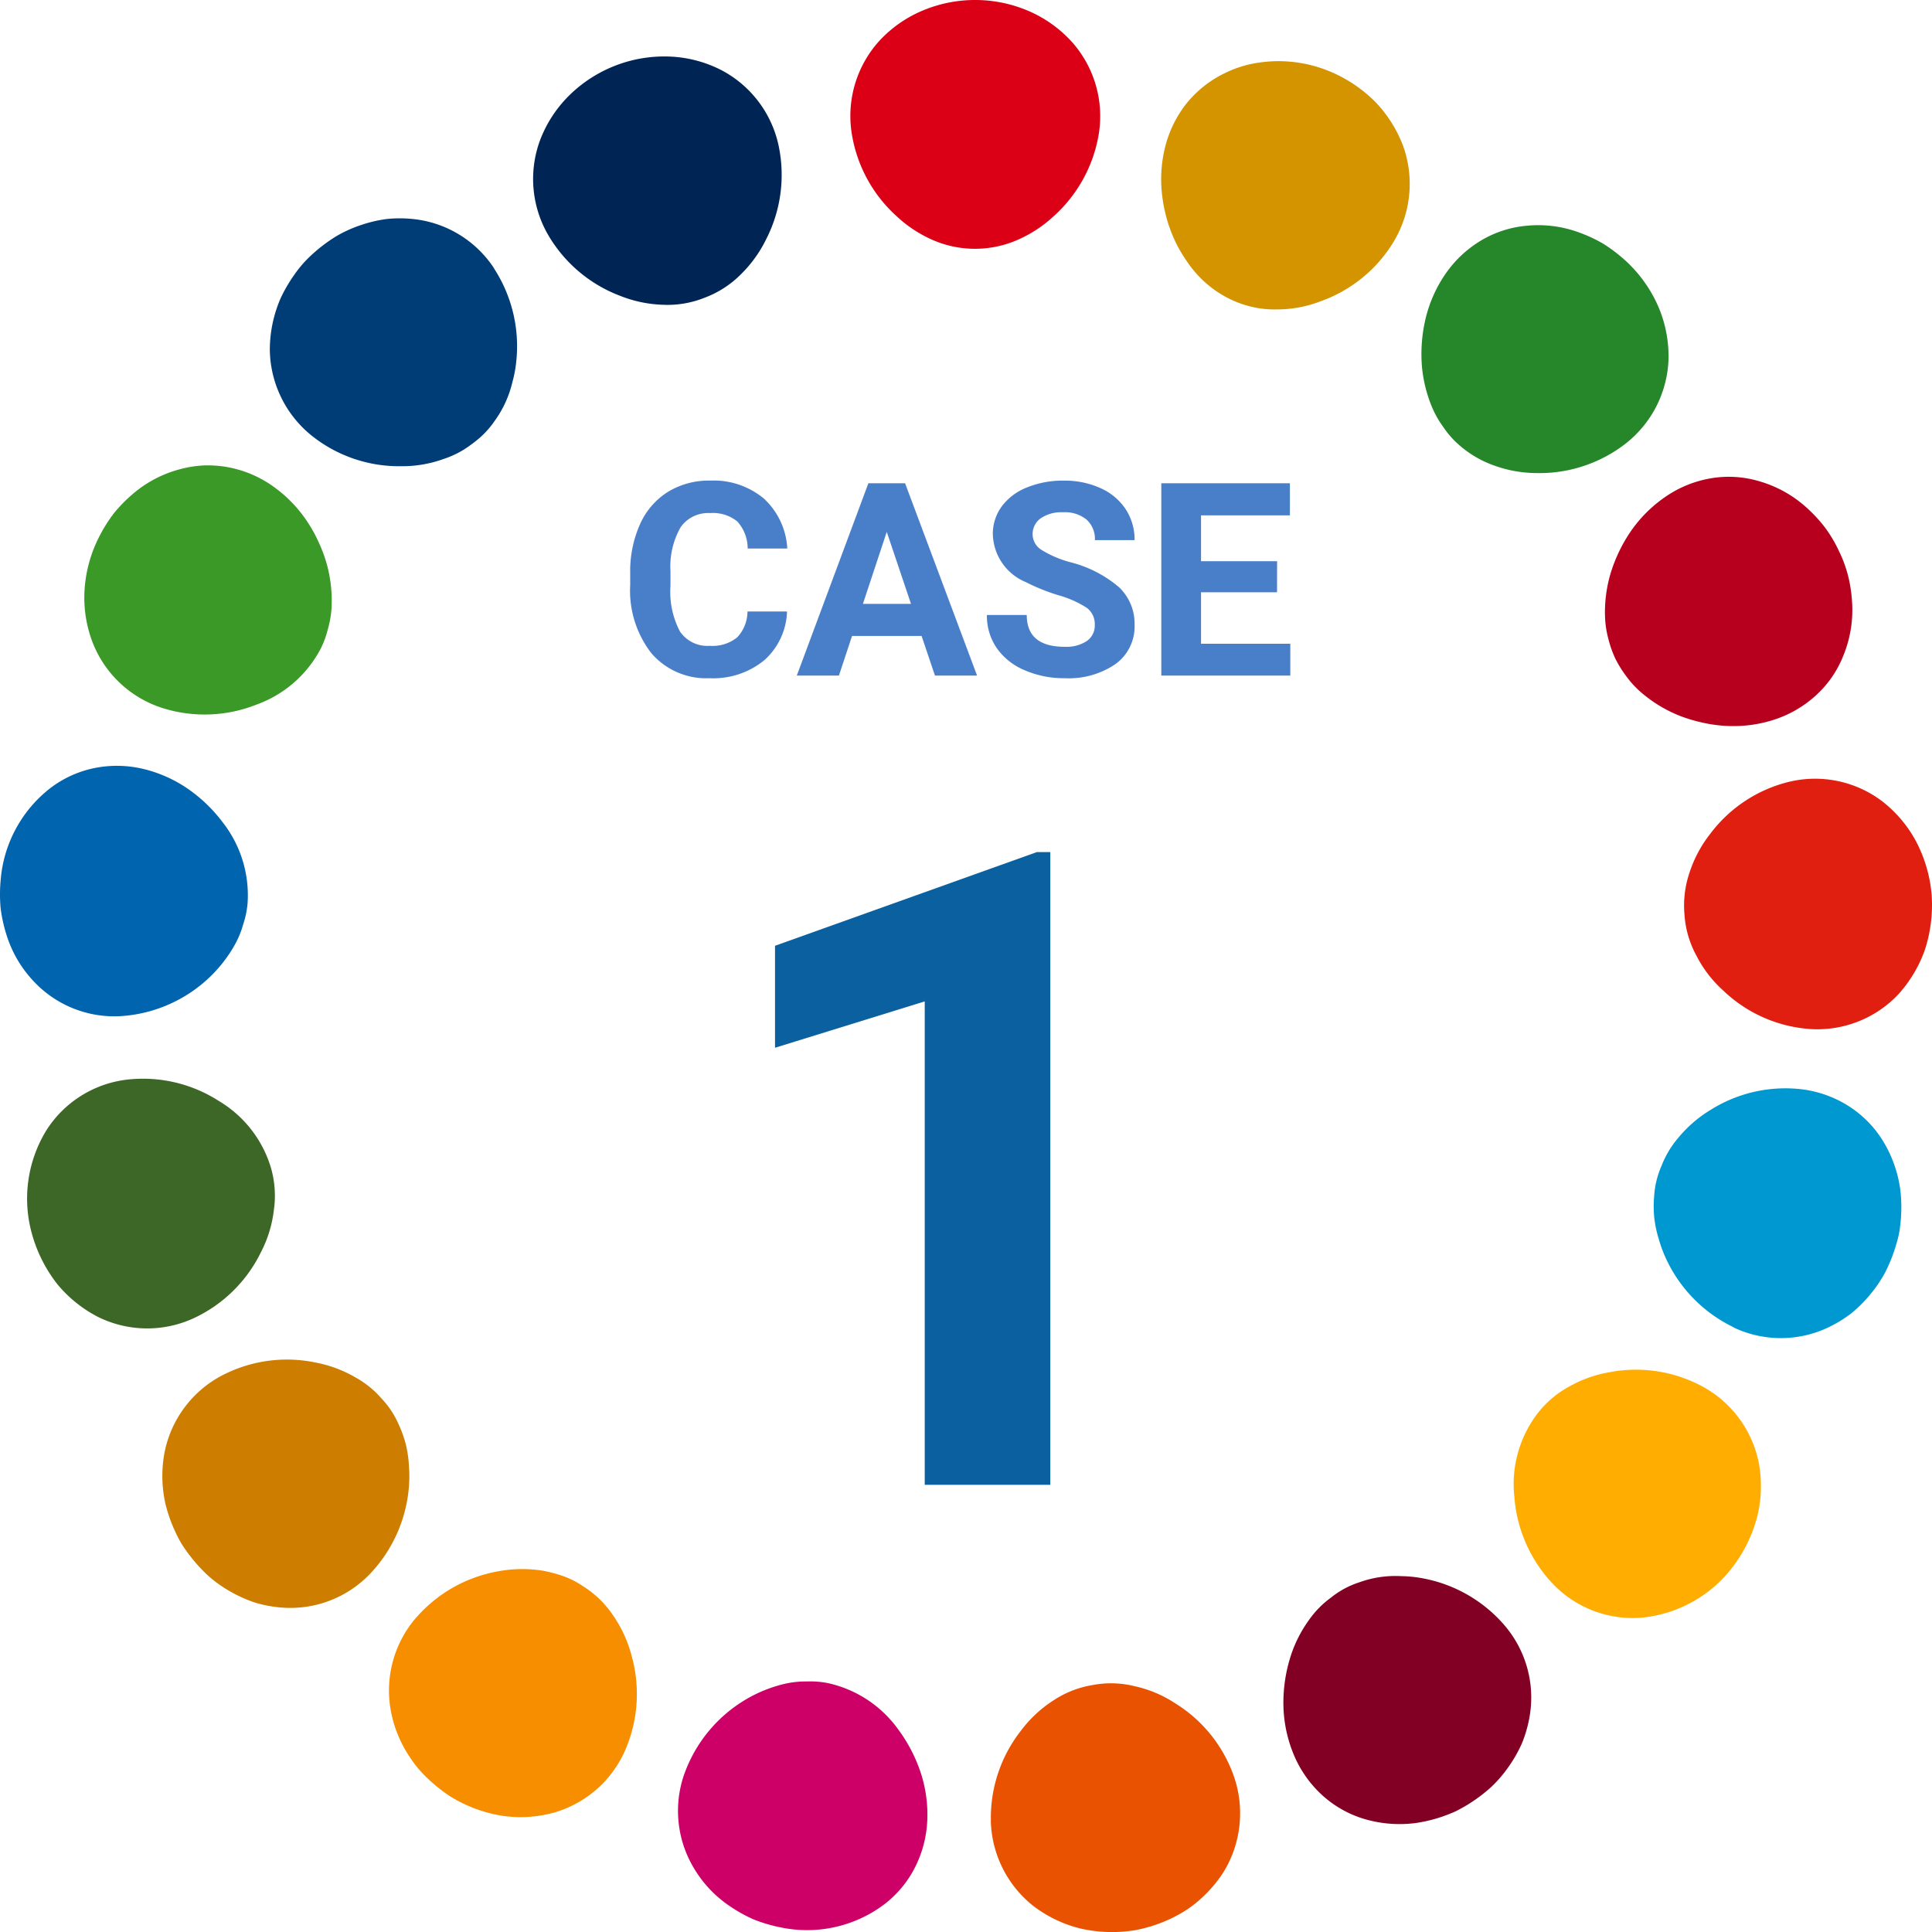
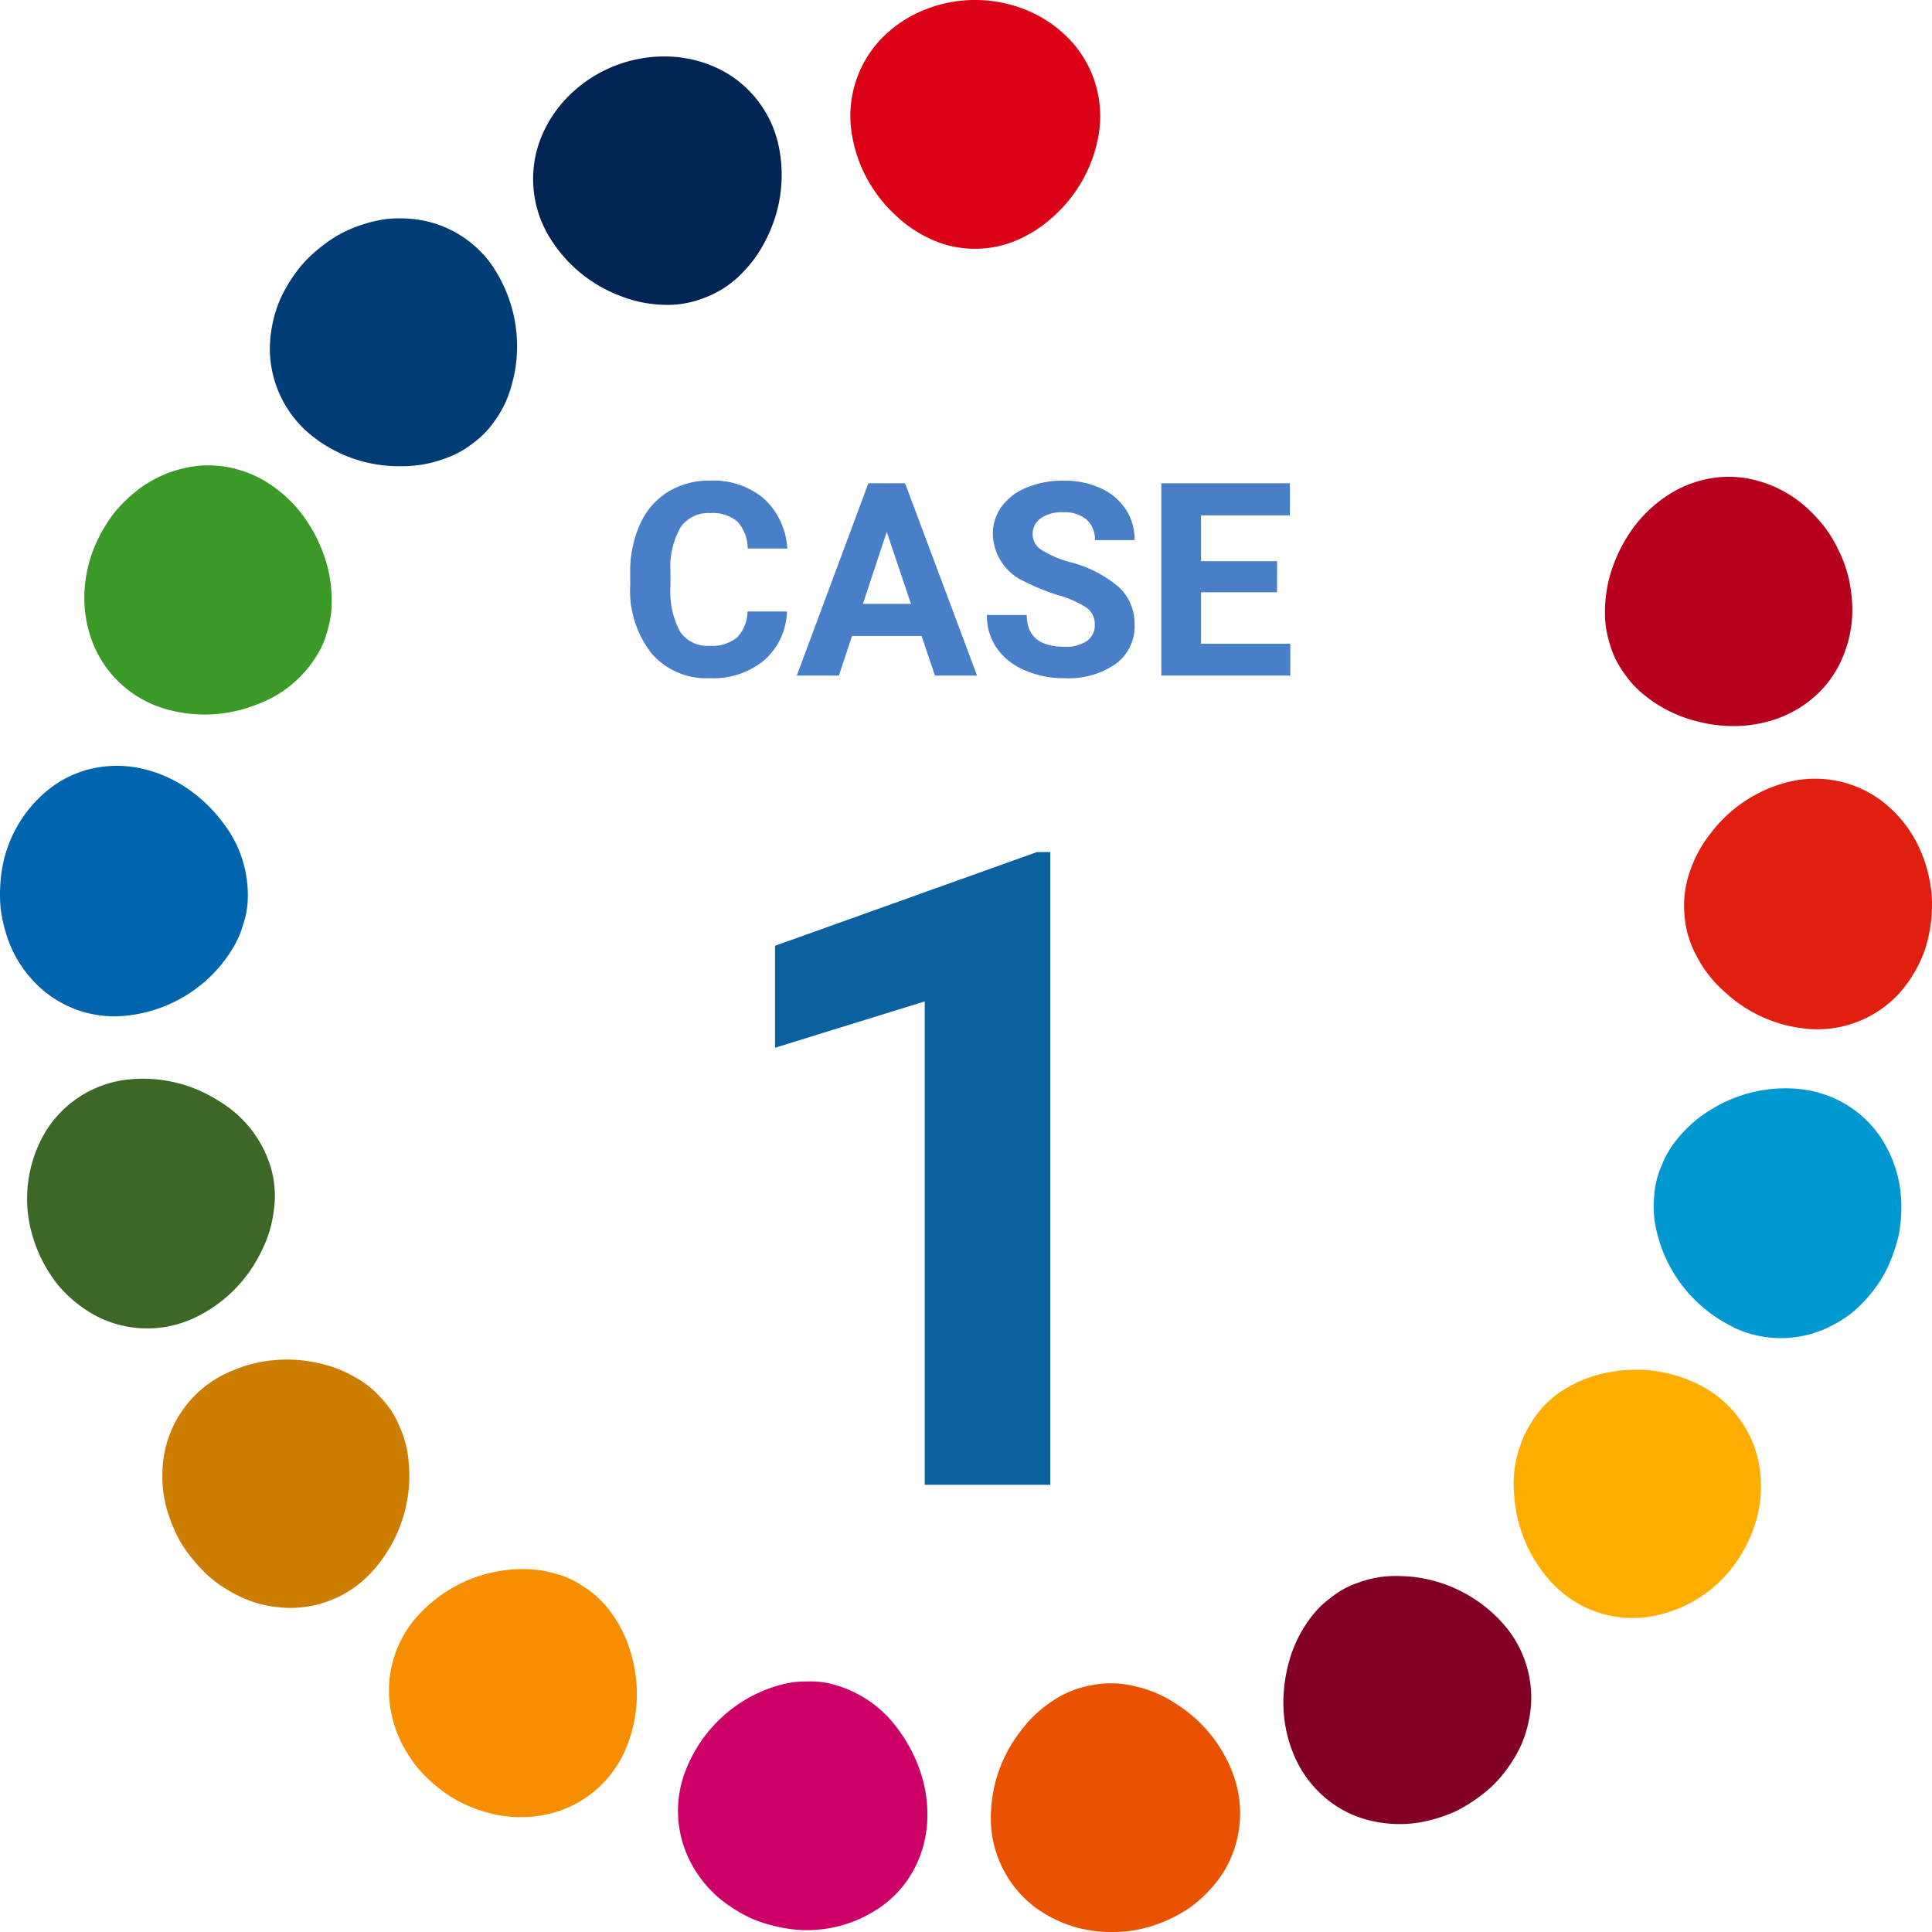
<svg xmlns="http://www.w3.org/2000/svg" width="100" height="100" viewBox="0 0 100 100">
  <defs>
    <clipPath id="clip-path">
      <rect id="長方形_102" data-name="長方形 102" width="100" height="100" fill="none" />
    </clipPath>
  </defs>
  <g id="グループ_349" data-name="グループ 349" transform="translate(-105 -747)">
    <g id="グループ_246" data-name="グループ 246" transform="translate(105 747)">
      <g id="グループ_246-2" data-name="グループ 246" clip-path="url(#clip-path)">
        <path id="パス_1337" data-name="パス 1337" d="M98.43,6.98a7.326,7.326,0,0,1-2.387,4.265A6.566,6.566,0,0,1,94.13,12.46a5.484,5.484,0,0,1-4.3-.044,6.607,6.607,0,0,1-1.889-1.255,7.3,7.3,0,0,1-2.3-4.318A5.786,5.786,0,0,1,87.093,2.1,6.433,6.433,0,0,1,89.274.567,7.011,7.011,0,0,1,94.93.624a6.476,6.476,0,0,1,2.151,1.585A5.775,5.775,0,0,1,98.43,6.98" transform="translate(-41.565)" fill="#db0015" />
-         <path id="パス_1338" data-name="パス 1338" d="M128.9,15.464a7.255,7.255,0,0,1-3.774,3.091,6.272,6.272,0,0,1-2.226.426,5.24,5.24,0,0,1-2.166-.395,5.553,5.553,0,0,1-1.829-1.223,5.814,5.814,0,0,1-.715-.87,7.51,7.51,0,0,1-.583-.991,7.633,7.633,0,0,1-.684-2.319,6.893,6.893,0,0,1,.124-2.538,5.97,5.97,0,0,1,1.11-2.307,5.741,5.741,0,0,1,1.971-1.573,5.908,5.908,0,0,1,1.242-.455,7.074,7.074,0,0,1,1.351-.175,6.932,6.932,0,0,1,2.842.517,7.278,7.278,0,0,1,2.4,1.608,6.739,6.739,0,0,1,1.421,2.265,5.807,5.807,0,0,1-.484,4.939" transform="translate(-56.757 -2.966)" fill="#d39400" />
-         <path id="パス_1339" data-name="パス 1339" d="M153.634,33.875a7.262,7.262,0,0,1-4.621,1.54,6.532,6.532,0,0,1-2.23-.4,5.541,5.541,0,0,1-1.885-1.142,4.643,4.643,0,0,1-.723-.847,5.056,5.056,0,0,1-.551-.953,7.145,7.145,0,0,1-.554-2.2,7.955,7.955,0,0,1,.18-2.406,6.921,6.921,0,0,1,1.02-2.331,5.928,5.928,0,0,1,1.855-1.754,5.55,5.55,0,0,1,2.4-.771,6.113,6.113,0,0,1,2.645.337,7.561,7.561,0,0,1,1.292.6,8.091,8.091,0,0,1,1.176.9,7.007,7.007,0,0,1,1.673,2.359,6.549,6.549,0,0,1,.526,2.624,5.783,5.783,0,0,1-2.206,4.445" transform="translate(-69.473 -10.929)" fill="#25862a" />
        <path id="パス_1340" data-name="パス 1340" d="M170.183,60.423a6.872,6.872,0,0,1-2.522.284,7.227,7.227,0,0,1-1.2-.186,7.59,7.59,0,0,1-1.143-.357,7.037,7.037,0,0,1-1.93-1.185,4.919,4.919,0,0,1-.747-.808,5.851,5.851,0,0,1-.588-.943,5.743,5.743,0,0,1-.367-1.05,4.974,4.974,0,0,1-.163-1.09,7.057,7.057,0,0,1,.283-2.253,7.985,7.985,0,0,1,1.037-2.174,6.921,6.921,0,0,1,1.8-1.8A5.88,5.88,0,0,1,167,47.9a5.524,5.524,0,0,1,2.521.157,6.18,6.18,0,0,1,2.344,1.281,7.717,7.717,0,0,1,.984,1.033,6.848,6.848,0,0,1,.77,1.271,6.747,6.747,0,0,1,.508,1.4,7.751,7.751,0,0,1,.19,1.416,6.218,6.218,0,0,1-.466,2.636,5.5,5.5,0,0,1-1.45,2.075,5.9,5.9,0,0,1-2.22,1.254" transform="translate(-78.446 -23.143)" fill="#b7001e" />
        <path id="パス_1341" data-name="パス 1341" d="M175.937,91.05a7.224,7.224,0,0,1-4.442-1.991,6.205,6.205,0,0,1-1.383-1.8,5.12,5.12,0,0,1-.619-2.118,5.314,5.314,0,0,1,.263-2.193,6.538,6.538,0,0,1,1.076-2.006,7.247,7.247,0,0,1,4.075-2.684,5.755,5.755,0,0,1,4.837,1.021,6.552,6.552,0,0,1,1.722,2.038,7.28,7.28,0,0,1,.819,2.776,7.514,7.514,0,0,1-.354,2.875,6.835,6.835,0,0,1-1.373,2.295,5.77,5.77,0,0,1-4.62,1.788" transform="translate(-82.304 -37.792)" fill="#e01f10" />
        <path id="パス_1342" data-name="パス 1342" d="M170.539,121.491a7.353,7.353,0,0,1-3.442-3.459,6.5,6.5,0,0,1-.407-1.073,5.986,5.986,0,0,1-.238-1.1,5.751,5.751,0,0,1-.012-1.1,4.616,4.616,0,0,1,.388-1.623,4.856,4.856,0,0,1,.226-.5,4.982,4.982,0,0,1,.616-.916,6.571,6.571,0,0,1,1.713-1.483,7.268,7.268,0,0,1,4.754-1.048,5.863,5.863,0,0,1,2.39.874,5.647,5.647,0,0,1,1.772,1.813,6.512,6.512,0,0,1,.887,2.527,7.711,7.711,0,0,1,.032,1.425c-.017.243-.044.488-.085.733s-.111.486-.184.73a8.175,8.175,0,0,1-.554,1.379,6.86,6.86,0,0,1-.806,1.177,6.935,6.935,0,0,1-.973.955,6.614,6.614,0,0,1-1.132.691,5.7,5.7,0,0,1-4.945.009" transform="translate(-80.824 -52.801)" fill="#0098d1" />
        <path id="パス_1343" data-name="パス 1343" d="M154.336,148.42a7.345,7.345,0,0,1-1.962-4.478,6.025,6.025,0,0,1,1.154-4.248,5.214,5.214,0,0,1,1.666-1.443,6.486,6.486,0,0,1,2.137-.758,7.246,7.246,0,0,1,4.816.764,5.774,5.774,0,0,1,2.895,4.019,6.573,6.573,0,0,1-.091,2.673,7.364,7.364,0,0,1-1.257,2.606,6.734,6.734,0,0,1-4.748,2.65,5.719,5.719,0,0,1-4.611-1.787" transform="translate(-73.992 -66.473)" fill="#ffad00" />
        <path id="パス_1344" data-name="パス 1344" d="M129.682,167.284a6.973,6.973,0,0,1-.527-2.494,7.9,7.9,0,0,1,.314-2.385,6.643,6.643,0,0,1,.988-2.042,5.005,5.005,0,0,1,.724-.833,4.882,4.882,0,0,1,.426-.348,4.58,4.58,0,0,1,1.462-.794,5.5,5.5,0,0,1,2.188-.324,6.489,6.489,0,0,1,1.138.118,7.344,7.344,0,0,1,4.219,2.446,5.743,5.743,0,0,1,1.265,4.8,6.62,6.62,0,0,1-.373,1.276,7.117,7.117,0,0,1-.67,1.189,6.8,6.8,0,0,1-.926,1.085,8.157,8.157,0,0,1-1.186.893q-.323.2-.656.366c-.225.1-.455.192-.685.271a7.623,7.623,0,0,1-1.381.335,6.429,6.429,0,0,1-2.662-.211,5.609,5.609,0,0,1-2.2-1.252,5.907,5.907,0,0,1-1.457-2.093" transform="translate(-62.725 -76.483)" fill="#830025" />
        <path id="パス_1345" data-name="パス 1345" d="M99.716,175.916a7.291,7.291,0,0,1,1.546-4.635,6.436,6.436,0,0,1,1.655-1.556,5.19,5.19,0,0,1,2.048-.816,5.047,5.047,0,0,1,2.2.059,6.161,6.161,0,0,1,2.09.883,7.249,7.249,0,0,1,3.047,3.805,5.821,5.821,0,0,1-.55,4.939,6.807,6.807,0,0,1-1.859,1.916,7.5,7.5,0,0,1-2.675,1.077,7.331,7.331,0,0,1-2.882-.085,6.572,6.572,0,0,1-2.405-1.15,5.8,5.8,0,0,1-2.219-4.436" transform="translate(-48.428 -81.688)" fill="#e85200" />
        <path id="パス_1346" data-name="パス 1346" d="M68.589,173.347a7.363,7.363,0,0,1,3.113-3.759,7.176,7.176,0,0,1,2.1-.846,4.9,4.9,0,0,1,1.09-.112,4.739,4.739,0,0,1,1.106.086,6.091,6.091,0,0,1,3.657,2.426,7.983,7.983,0,0,1,1.117,2.132,6.95,6.95,0,0,1,.367,2.521,5.938,5.938,0,0,1-.645,2.473,5.566,5.566,0,0,1-1.632,1.935,6.642,6.642,0,0,1-5.313,1.156,7.9,7.9,0,0,1-1.422-.422,7.73,7.73,0,0,1-1.243-.7,6.105,6.105,0,0,1-1.829-1.95,5.752,5.752,0,0,1-.467-4.941" transform="translate(-33.142 -81.598)" fill="#cd0068" />
        <path id="パス_1347" data-name="パス 1347" d="M40.571,159.863a7.3,7.3,0,0,1,4.254-2.389,6.787,6.787,0,0,1,2.266-.031,7.381,7.381,0,0,1,1.067.278,4.574,4.574,0,0,1,.992.5,5.209,5.209,0,0,1,1.591,1.525,6.563,6.563,0,0,1,.956,2.062,7.322,7.322,0,0,1-.3,4.883,5.759,5.759,0,0,1-3.709,3.277,6.489,6.489,0,0,1-2.661.166,7.3,7.3,0,0,1-2.706-1.006,8.085,8.085,0,0,1-1.161-.923,5.829,5.829,0,0,1-.916-1.088,6.33,6.33,0,0,1-1.007-2.477,5.766,5.766,0,0,1,1.33-4.777" transform="translate(-19.017 -76.147)" fill="#f68e00" />
        <path id="パス_1348" data-name="パス 1348" d="M19.407,137.187a7.259,7.259,0,0,1,4.819-.685,6.5,6.5,0,0,1,2.121.788,5.032,5.032,0,0,1,.9.642,4.708,4.708,0,0,1,.387.392,5.172,5.172,0,0,1,.365.425,4.618,4.618,0,0,1,.564.959,5.913,5.913,0,0,1,.371,1.037,5.822,5.822,0,0,1,.162,1.118,6.6,6.6,0,0,1-.007,1.148,7.38,7.38,0,0,1-2.019,4.449,5.7,5.7,0,0,1-4.636,1.726,6.483,6.483,0,0,1-1.3-.25,7.035,7.035,0,0,1-1.244-.553,6.649,6.649,0,0,1-1.164-.82,8.171,8.171,0,0,1-1-1.1c-.152-.2-.3-.408-.426-.619s-.234-.436-.335-.658a7.8,7.8,0,0,1-.468-1.345,6.576,6.576,0,0,1-.05-2.679,5.769,5.769,0,0,1,2.964-3.978" transform="translate(-7.93 -65.985)" fill="#cd7d00" />
        <path id="パス_1349" data-name="パス 1349" d="M7.9,108.229a7.265,7.265,0,0,1,4.752,1.1,6.038,6.038,0,0,1,2.706,3.473,5.23,5.23,0,0,1,.145,2.2,6.3,6.3,0,0,1-.671,2.168,7.277,7.277,0,0,1-3.483,3.411,5.744,5.744,0,0,1-4.95-.073,6.724,6.724,0,0,1-2.085-1.673A7.393,7.393,0,0,1,3,116.265a6.76,6.76,0,0,1,.723-5.4A5.74,5.74,0,0,1,7.9,108.229" transform="translate(-1.331 -52.347)" fill="#3d6726" />
        <path id="パス_1350" data-name="パス 1350" d="M7.5,76.985a6.91,6.91,0,0,1,2.308,1.067,7.841,7.841,0,0,1,1.72,1.678,6.115,6.115,0,0,1,1.285,4.206,4.786,4.786,0,0,1-.23,1.089,4.918,4.918,0,0,1-.416,1.017,7.185,7.185,0,0,1-1.4,1.782,7.326,7.326,0,0,1-4.474,1.933A5.706,5.706,0,0,1,1.7,87.91,6.134,6.134,0,0,1,.351,85.6,7.819,7.819,0,0,1,.035,84.2a7.9,7.9,0,0,1,0-1.488A6.7,6.7,0,0,1,2.641,77.93a5.6,5.6,0,0,1,2.314-1.023,5.87,5.87,0,0,1,2.543.078" transform="translate(0 -37.165)" fill="#0064ae" />
        <path id="パス_1351" data-name="パス 1351" d="M18.26,47.766a6.891,6.891,0,0,1,1.768,1.827,7.332,7.332,0,0,1,.588,1.065,7.449,7.449,0,0,1,.418,1.126,7.119,7.119,0,0,1,.247,2.259,4.984,4.984,0,0,1-.185,1.086,4.86,4.86,0,0,1-.383,1.047,6.076,6.076,0,0,1-3.319,2.883,7.26,7.26,0,0,1-4.866.176,5.756,5.756,0,0,1-3.614-3.392A6.472,6.472,0,0,1,8.492,53.2a7,7,0,0,1,.746-2.8,7.914,7.914,0,0,1,.787-1.258,7.765,7.765,0,0,1,1-1.013,6.153,6.153,0,0,1,2.362-1.242,5.911,5.911,0,0,1,1.255-.207,5.8,5.8,0,0,1,1.266.088,5.906,5.906,0,0,1,2.347.993" transform="translate(-4.12 -22.588)" fill="#3a9927" />
        <path id="パス_1352" data-name="パス 1352" d="M38.761,24.5a7.386,7.386,0,0,1,1.149,4.75,6.44,6.44,0,0,1-.207,1.129,5.6,5.6,0,0,1-.927,2.016,4.624,4.624,0,0,1-.735.835,7.049,7.049,0,0,1-.892.662,5.01,5.01,0,0,1-1.005.459,6.3,6.3,0,0,1-2.234.374,7.231,7.231,0,0,1-4.6-1.587,5.8,5.8,0,0,1-2.161-4.467A6.724,6.724,0,0,1,27.7,26.05a7.707,7.707,0,0,1,.713-1.23,6.121,6.121,0,0,1,.985-1.11,8.145,8.145,0,0,1,1.189-.888,6.682,6.682,0,0,1,1.3-.586,6.914,6.914,0,0,1,1.325-.308,6.608,6.608,0,0,1,1.325,0,5.71,5.71,0,0,1,4.23,2.571" transform="translate(-13.183 -10.594)" fill="#003d76" />
        <path id="パス_1353" data-name="パス 1353" d="M66.355,10.266a7.315,7.315,0,0,1-.641,4.851,6.633,6.633,0,0,1-1.331,1.84,5.217,5.217,0,0,1-1.851,1.188,5.15,5.15,0,0,1-2.165.367,6.543,6.543,0,0,1-2.216-.464,7.3,7.3,0,0,1-3.725-3.155,5.777,5.777,0,0,1-.4-4.943,6.489,6.489,0,0,1,1.46-2.241A7.015,7.015,0,0,1,60.76,5.666a6.421,6.421,0,0,1,2.58.673,5.772,5.772,0,0,1,3.015,3.927" transform="translate(-26.056 -2.737)" fill="#002555" />
      </g>
    </g>
    <path id="パス_1534" data-name="パス 1534" d="M-8.829-3.315A3.522,3.522,0,0,1-10.015-.786a4.165,4.165,0,0,1-2.82.923,3.745,3.745,0,0,1-3.011-1.289,5.284,5.284,0,0,1-1.1-3.538V-5.3a5.966,5.966,0,0,1,.506-2.529,3.791,3.791,0,0,1,1.446-1.678,4.05,4.05,0,0,1,2.184-.584,4.058,4.058,0,0,1,2.775.923A3.785,3.785,0,0,1-8.815-6.576h-2.051a2.079,2.079,0,0,0-.537-1.4,1.987,1.987,0,0,0-1.4-.434,1.742,1.742,0,0,0-1.535.735,4.118,4.118,0,0,0-.523,2.28v.752a4.408,4.408,0,0,0,.489,2.358,1.71,1.71,0,0,0,1.542.745,2.025,2.025,0,0,0,1.418-.434,1.961,1.961,0,0,0,.537-1.343Zm6.966,1.265h-3.6L-6.142,0H-8.323l3.705-9.953h1.9L1.008,0H-1.172ZM-4.9-3.712h2.488L-3.667-7.437Zm12,1.1a1.052,1.052,0,0,0-.41-.892A5.38,5.38,0,0,0,5.212-4.16a10.467,10.467,0,0,1-1.688-.68,2.759,2.759,0,0,1-1.7-2.468,2.4,2.4,0,0,1,.455-1.439,2.965,2.965,0,0,1,1.306-.988A4.914,4.914,0,0,1,5.5-10.09,4.473,4.473,0,0,1,7.4-9.7a3.026,3.026,0,0,1,1.3,1.09,2.853,2.853,0,0,1,.461,1.6H7.106a1.342,1.342,0,0,0-.431-1.063,1.77,1.77,0,0,0-1.21-.379A1.891,1.891,0,0,0,4.3-8.138a1,1,0,0,0-.417.837.96.96,0,0,0,.489.813,5.522,5.522,0,0,0,1.439.615,6.217,6.217,0,0,1,2.55,1.306,2.6,2.6,0,0,1,.8,1.941A2.4,2.4,0,0,1,8.179-.6,4.279,4.279,0,0,1,5.547.137a5.082,5.082,0,0,1-2.092-.42A3.31,3.31,0,0,1,2.017-1.436a2.95,2.95,0,0,1-.5-1.7H3.579q0,1.647,1.969,1.647a1.915,1.915,0,0,0,1.142-.3A.967.967,0,0,0,7.1-2.611Zm9.434-1.7H12.6v2.666h4.621V0H10.544V-9.953H17.2v1.661H12.6V-5.92h3.938Z" transform="translate(154.565 781.967)" fill="#497fc9" />
    <path id="パス_1535" data-name="パス 1535" d="M4.8,0H-1.7V-25.021l-7.749,2.4V-27.9L4.1-32.748h.7Z" transform="translate(154.564 823.853)" fill="#0b61a0" />
  </g>
</svg>